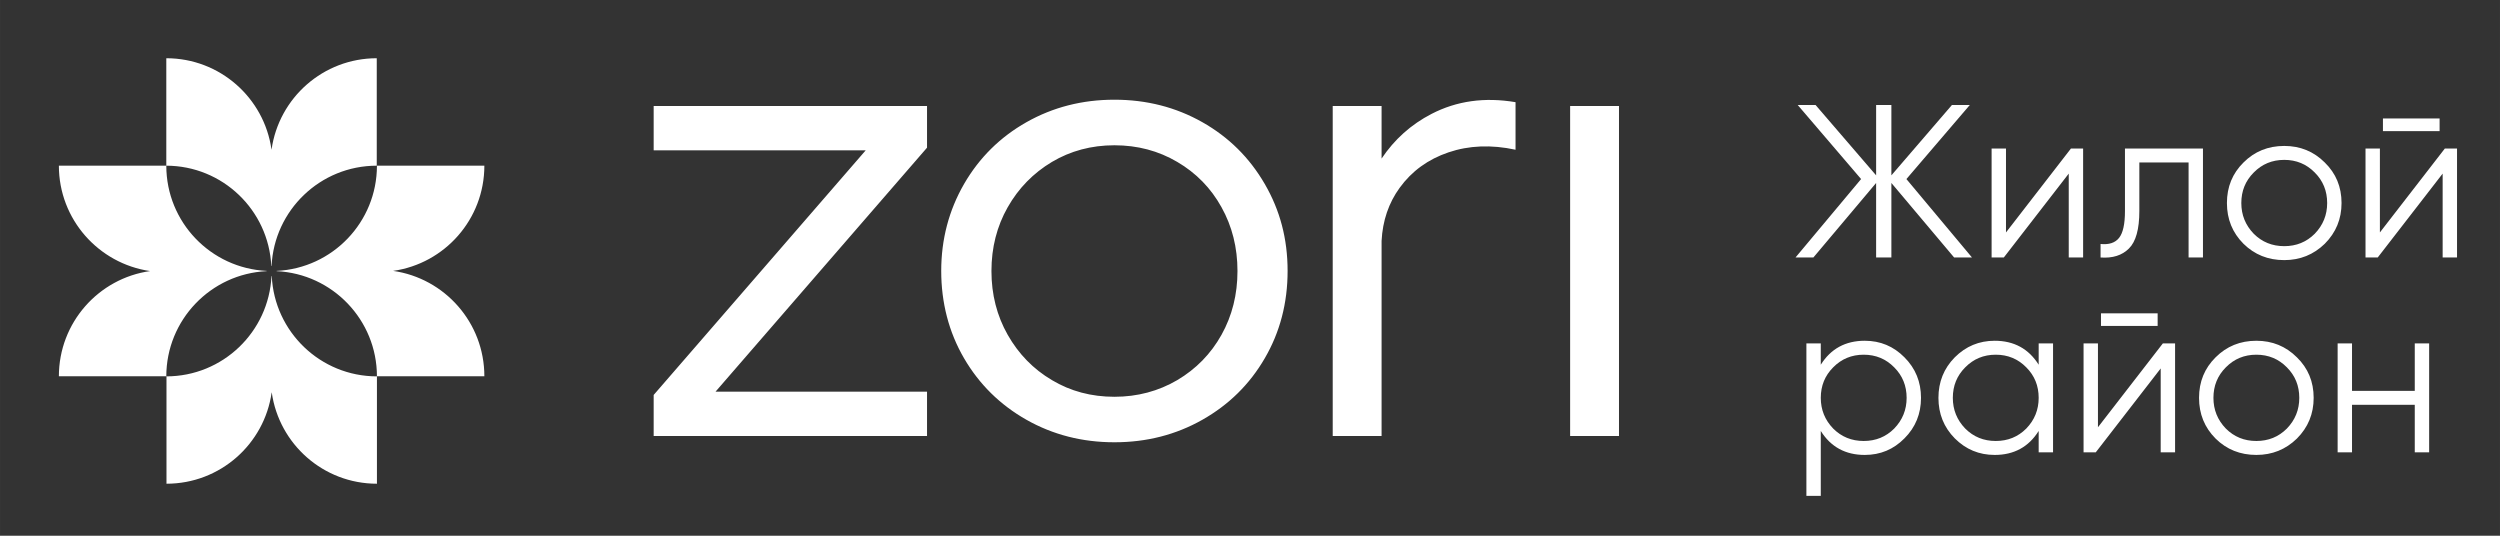
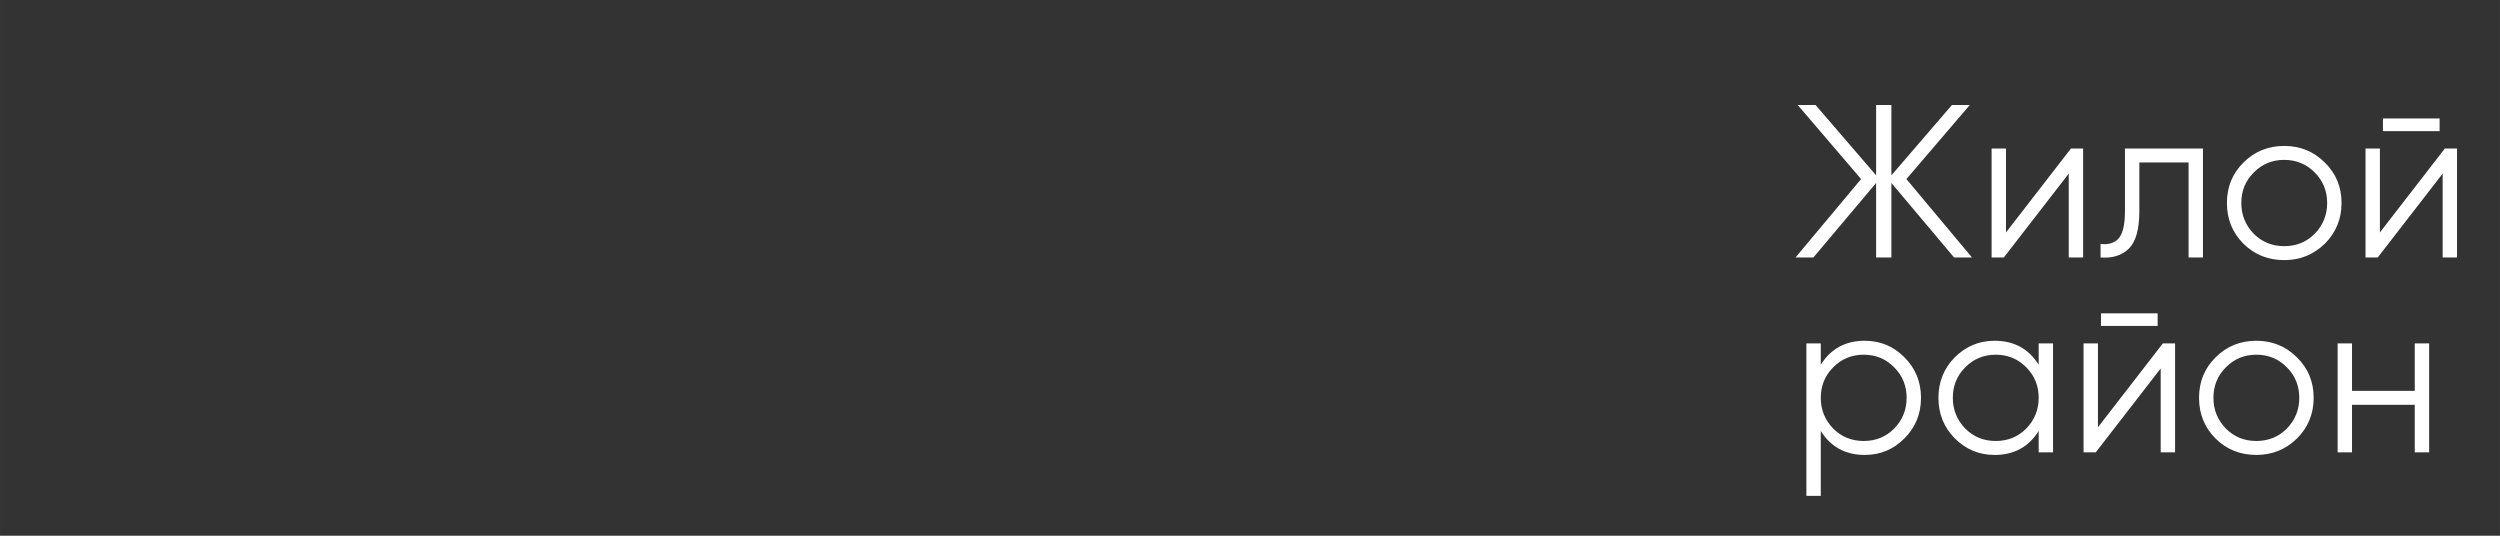
<svg xmlns="http://www.w3.org/2000/svg" xml:space="preserve" width="59.267mm" height="12.7mm" version="1.1" style="shape-rendering:geometricPrecision; text-rendering:geometricPrecision; image-rendering:optimizeQuality; fill-rule:evenodd; clip-rule:evenodd" viewBox="0 0 5926.66 1270">
  <rect x="0" y="0" width="5926.66" height="1270" fill="#333333" stroke="none" />
  <defs>
    <style type="text/css"> .fil0 {fill:white;fill-rule:nonzero} </style>
  </defs>
  <g id="Слой_x0020_1">
-     <path class="fil0" d="M1549.62 356.32l502.75 0 -502.75 579.97 0 97.28 648.05 0 0 -105.05 -501.4 0 501.4 -578.41 0 -98.85 -648.05 0 0 105.06zm1300.66 -66.7c-62.73,-35.47 -132.13,-53.26 -208.38,-53.26 -76.26,0 -145.66,17.79 -208.39,53.26 -62.74,35.48 -112.18,84.51 -148.1,146.62 -35.92,62.31 -54.09,131.09 -54.09,206.08 0,74.97 17.96,145.05 54.09,206.95 35.92,61.67 85.36,110.48 148.1,145.95 62.73,35.5 132.13,53.25 208.39,53.25 76.25,0 145.65,-17.75 208.38,-53.25 62.74,-35.47 112.18,-84.06 148.1,-145.95 35.91,-61.66 54.09,-130.66 54.09,-206.95 0,-76.33 -17.96,-143.77 -54.09,-206.08 -36.14,-62.33 -85.36,-111.14 -148.1,-146.62zm543.44 -19.61c-48.79,25.18 -88.13,60.69 -118.46,105.91l0 -124.66 -115.83 0 0 782.31 115.83 0 0 -462.42c2.5,-48.06 16.78,-89.96 42.85,-125.87 28.82,-39.7 67.41,-67.67 115.76,-84.08 48.33,-16.43 101.33,-18.65 158.98,-6.23l0 -112.72c-73.17,-12.39 -139.48,-3.1 -199.13,27.76zm444.36 -18.75l-115.83 0 0 782.31 115.83 0 0 -782.31zm-3698.52 141.54l254.66 0c0,133.88 105.52,243.17 237.81,249.4l0 0.65c-132.29,6.23 -237.81,115.52 -237.81,249.41 133.87,0 243.15,-105.53 249.35,-237.86l0.66 0c6.22,132.33 115.49,237.86 249.35,237.86 0,-133.89 -105.51,-243.18 -237.81,-249.41l0 -0.65c132.3,-6.23 237.81,-115.52 237.81,-249.4l254.67 0c0,127.03 -93.98,232.1 -216.32,249.4 122.34,17.51 216.32,122.59 216.32,249.84l-254.67 0 0 254.72c-127.01,0 -232.05,-93.99 -249.35,-216.36l-0.22 0c-17.29,122.37 -122.34,216.36 -249.35,216.36l0 -254.72 -255.1 0c0,-127.03 93.97,-232.11 216.31,-249.41 -122.34,-17.73 -216.31,-122.8 -216.31,-249.83zm254.66 0l0 -254.73c127.01,0 232.06,93.98 249.35,216.36l0.22 0c17.3,-122.38 122.35,-216.36 249.35,-216.36l0 254.73c-133.88,0 -243.15,105.53 -249.35,237.85l-0.66 0c-6.22,-132.32 -115.49,-237.85 -249.35,-237.85l0.44 0zm2501.52 401.01c-25.28,45.25 -60.32,80.97 -104.87,107.36 -44.78,26.18 -94.44,39.48 -148.97,39.48 -54.54,0 -103.98,-13.08 -148.09,-39.48 -44.34,-26.17 -79.14,-62.11 -104.86,-107.36 -25.72,-45.24 -38.58,-95.83 -38.58,-151.28 0,-55.47 12.86,-106.03 38.58,-151.28 25.72,-45.26 60.74,-80.96 104.86,-107.38 44.11,-26.17 93.55,-39.46 148.09,-39.46 54.53,0 104.19,13.07 148.97,39.46 44.77,26.18 79.81,62.12 104.87,107.38 25.26,45.25 37.9,95.81 37.9,151.28 0,55.45 -12.64,106.04 -37.9,151.28z" />
    <path class="fil0" d="M4519.47 424.47l155.47 185.96 -42.35 0 -148.76 -176.67 0 176.67 -36.17 0 0 -176.67 -148.76 176.67 -42.36 0 155.49 -185.96 -150.32 -175.62 42.35 0 143.6 166.84 0 -166.84 36.17 0 0 166.84 143.59 -166.84 42.37 0 -150.32 175.62zm236.08 126.55l153.93 -198.87 28.91 0 0 258.28 -34.08 0 0 -198.87 -153.94 198.87 -28.93 0 0 -258.28 34.11 0 0 198.87zm282.03 -198.87l184.93 0 0 258.28 -34.1 0 0 -225.21 -116.74 0 0 115.19c0,43.04 -8.26,72.65 -24.78,88.84 -16.2,16.18 -38.59,23.24 -67.15,21.18l0 -32.02c19.96,2.06 34.6,-2.76 43.89,-14.48 9.3,-11.7 13.95,-32.87 13.95,-63.52l0 -148.26zm473.69 225.74c-26.52,25.82 -58.54,38.74 -96.08,38.74 -38.24,0 -70.44,-12.92 -96.61,-38.74 -26.17,-26.18 -39.26,-58.37 -39.26,-96.59 0,-38.24 13.09,-70.26 39.26,-96.08 26.17,-26.18 58.37,-39.26 96.61,-39.26 37.87,0 69.91,13.08 96.08,39.26 26.5,25.82 39.76,57.84 39.76,96.08 0,37.87 -13.26,70.07 -39.76,96.59zm-168.41 -23.76c19.63,19.63 43.74,29.43 72.33,29.43 28.58,0 52.69,-9.8 72.32,-29.43 19.63,-20.33 29.44,-44.61 29.44,-72.83 0,-28.59 -9.81,-52.69 -29.44,-72.32 -19.63,-19.98 -43.74,-29.96 -72.32,-29.96 -28.59,0 -52.7,9.98 -72.33,29.96 -19.63,19.63 -29.43,43.73 -29.43,72.32 0,28.22 9.8,52.5 29.43,72.83zm440.63 -243.3l-134.31 0 0 -29.96 134.31 0 0 29.96zm-141.53 240.19l153.93 -198.87 28.92 0 0 258.28 -34.09 0 0 -198.87 -153.93 198.87 -28.93 0 0 -258.28 34.1 0 0 198.87zm-1221.15 256.8c36.85,0 68.18,13.09 94,39.26 26.18,26.17 39.26,58.2 39.26,96.09 0,37.87 -13.08,69.89 -39.26,96.06 -25.82,26.18 -57.15,39.26 -94,39.26 -45.8,0 -80.58,-18.93 -104.34,-56.82l0 153.93 -34.11 0 0 -361.58 34.11 0 0 50.63c23.76,-37.89 58.54,-56.83 104.34,-56.83zm-74.91 208.17c19.63,19.63 43.74,29.44 72.33,29.44 28.58,0 52.67,-9.81 72.3,-29.44 19.63,-20.32 29.46,-44.6 29.46,-72.82 0,-28.59 -9.83,-52.7 -29.46,-72.33 -19.63,-19.97 -43.72,-29.95 -72.3,-29.95 -28.59,0 -52.7,9.98 -72.33,29.95 -19.63,19.63 -29.43,43.74 -29.43,72.33 0,28.22 9.8,52.5 29.43,72.82zm487.12 -151.34l0 -50.63 34.09 0 0 258.28 -34.09 0 0 -50.63c-23.76,37.89 -58.54,56.82 -104.34,56.82 -36.85,0 -68.35,-13.08 -94.52,-39.26 -25.83,-26.17 -38.76,-58.19 -38.76,-96.06 0,-37.89 12.93,-69.92 38.76,-96.09 26.17,-26.17 57.67,-39.26 94.52,-39.26 45.8,0 80.58,18.94 104.34,56.83zm-174.08 151.34c19.63,19.63 43.74,29.44 72.32,29.44 28.59,0 52.7,-9.81 72.33,-29.44 19.63,-20.32 29.43,-44.6 29.43,-72.82 0,-28.59 -9.8,-52.7 -29.43,-72.33 -19.63,-19.97 -43.74,-29.95 -72.33,-29.95 -28.58,0 -52.69,9.98 -72.32,29.95 -19.63,19.63 -29.44,43.74 -29.44,72.33 0,28.22 9.81,52.5 29.44,72.82zm456.12 -243.3l-134.3 0 0 -29.95 134.3 0 0 29.95zm-141.52 240.2l153.93 -198.87 28.92 0 0 258.28 -34.09 0 0 -198.87 -153.93 198.87 -28.94 0 0 -258.28 34.11 0 0 198.87zm471.62 26.86c-26.52,25.83 -58.54,38.74 -96.08,38.74 -38.24,0 -70.44,-12.91 -96.61,-38.74 -26.17,-26.17 -39.26,-58.37 -39.26,-96.58 0,-38.24 13.09,-70.26 39.26,-96.09 26.17,-26.17 58.37,-39.26 96.61,-39.26 37.87,0 69.91,13.09 96.08,39.26 26.5,25.83 39.76,57.85 39.76,96.09 0,37.87 -13.26,70.06 -39.76,96.58zm-168.41 -23.76c19.63,19.63 43.74,29.44 72.33,29.44 28.58,0 52.69,-9.81 72.32,-29.44 19.63,-20.32 29.44,-44.6 29.44,-72.82 0,-28.59 -9.81,-52.7 -29.44,-72.33 -19.63,-19.97 -43.74,-29.95 -72.32,-29.95 -28.59,0 -52.7,9.98 -72.33,29.95 -19.63,19.63 -29.43,43.74 -29.43,72.33 0,28.22 9.8,52.5 29.43,72.82zm447.86 -89.36l0 -112.61 34.09 0 0 258.28 -34.09 0 0 -112.61 -148.76 0 0 112.61 -34.1 0 0 -258.28 34.1 0 0 112.61 148.76 0z" />
  </g>
</svg>